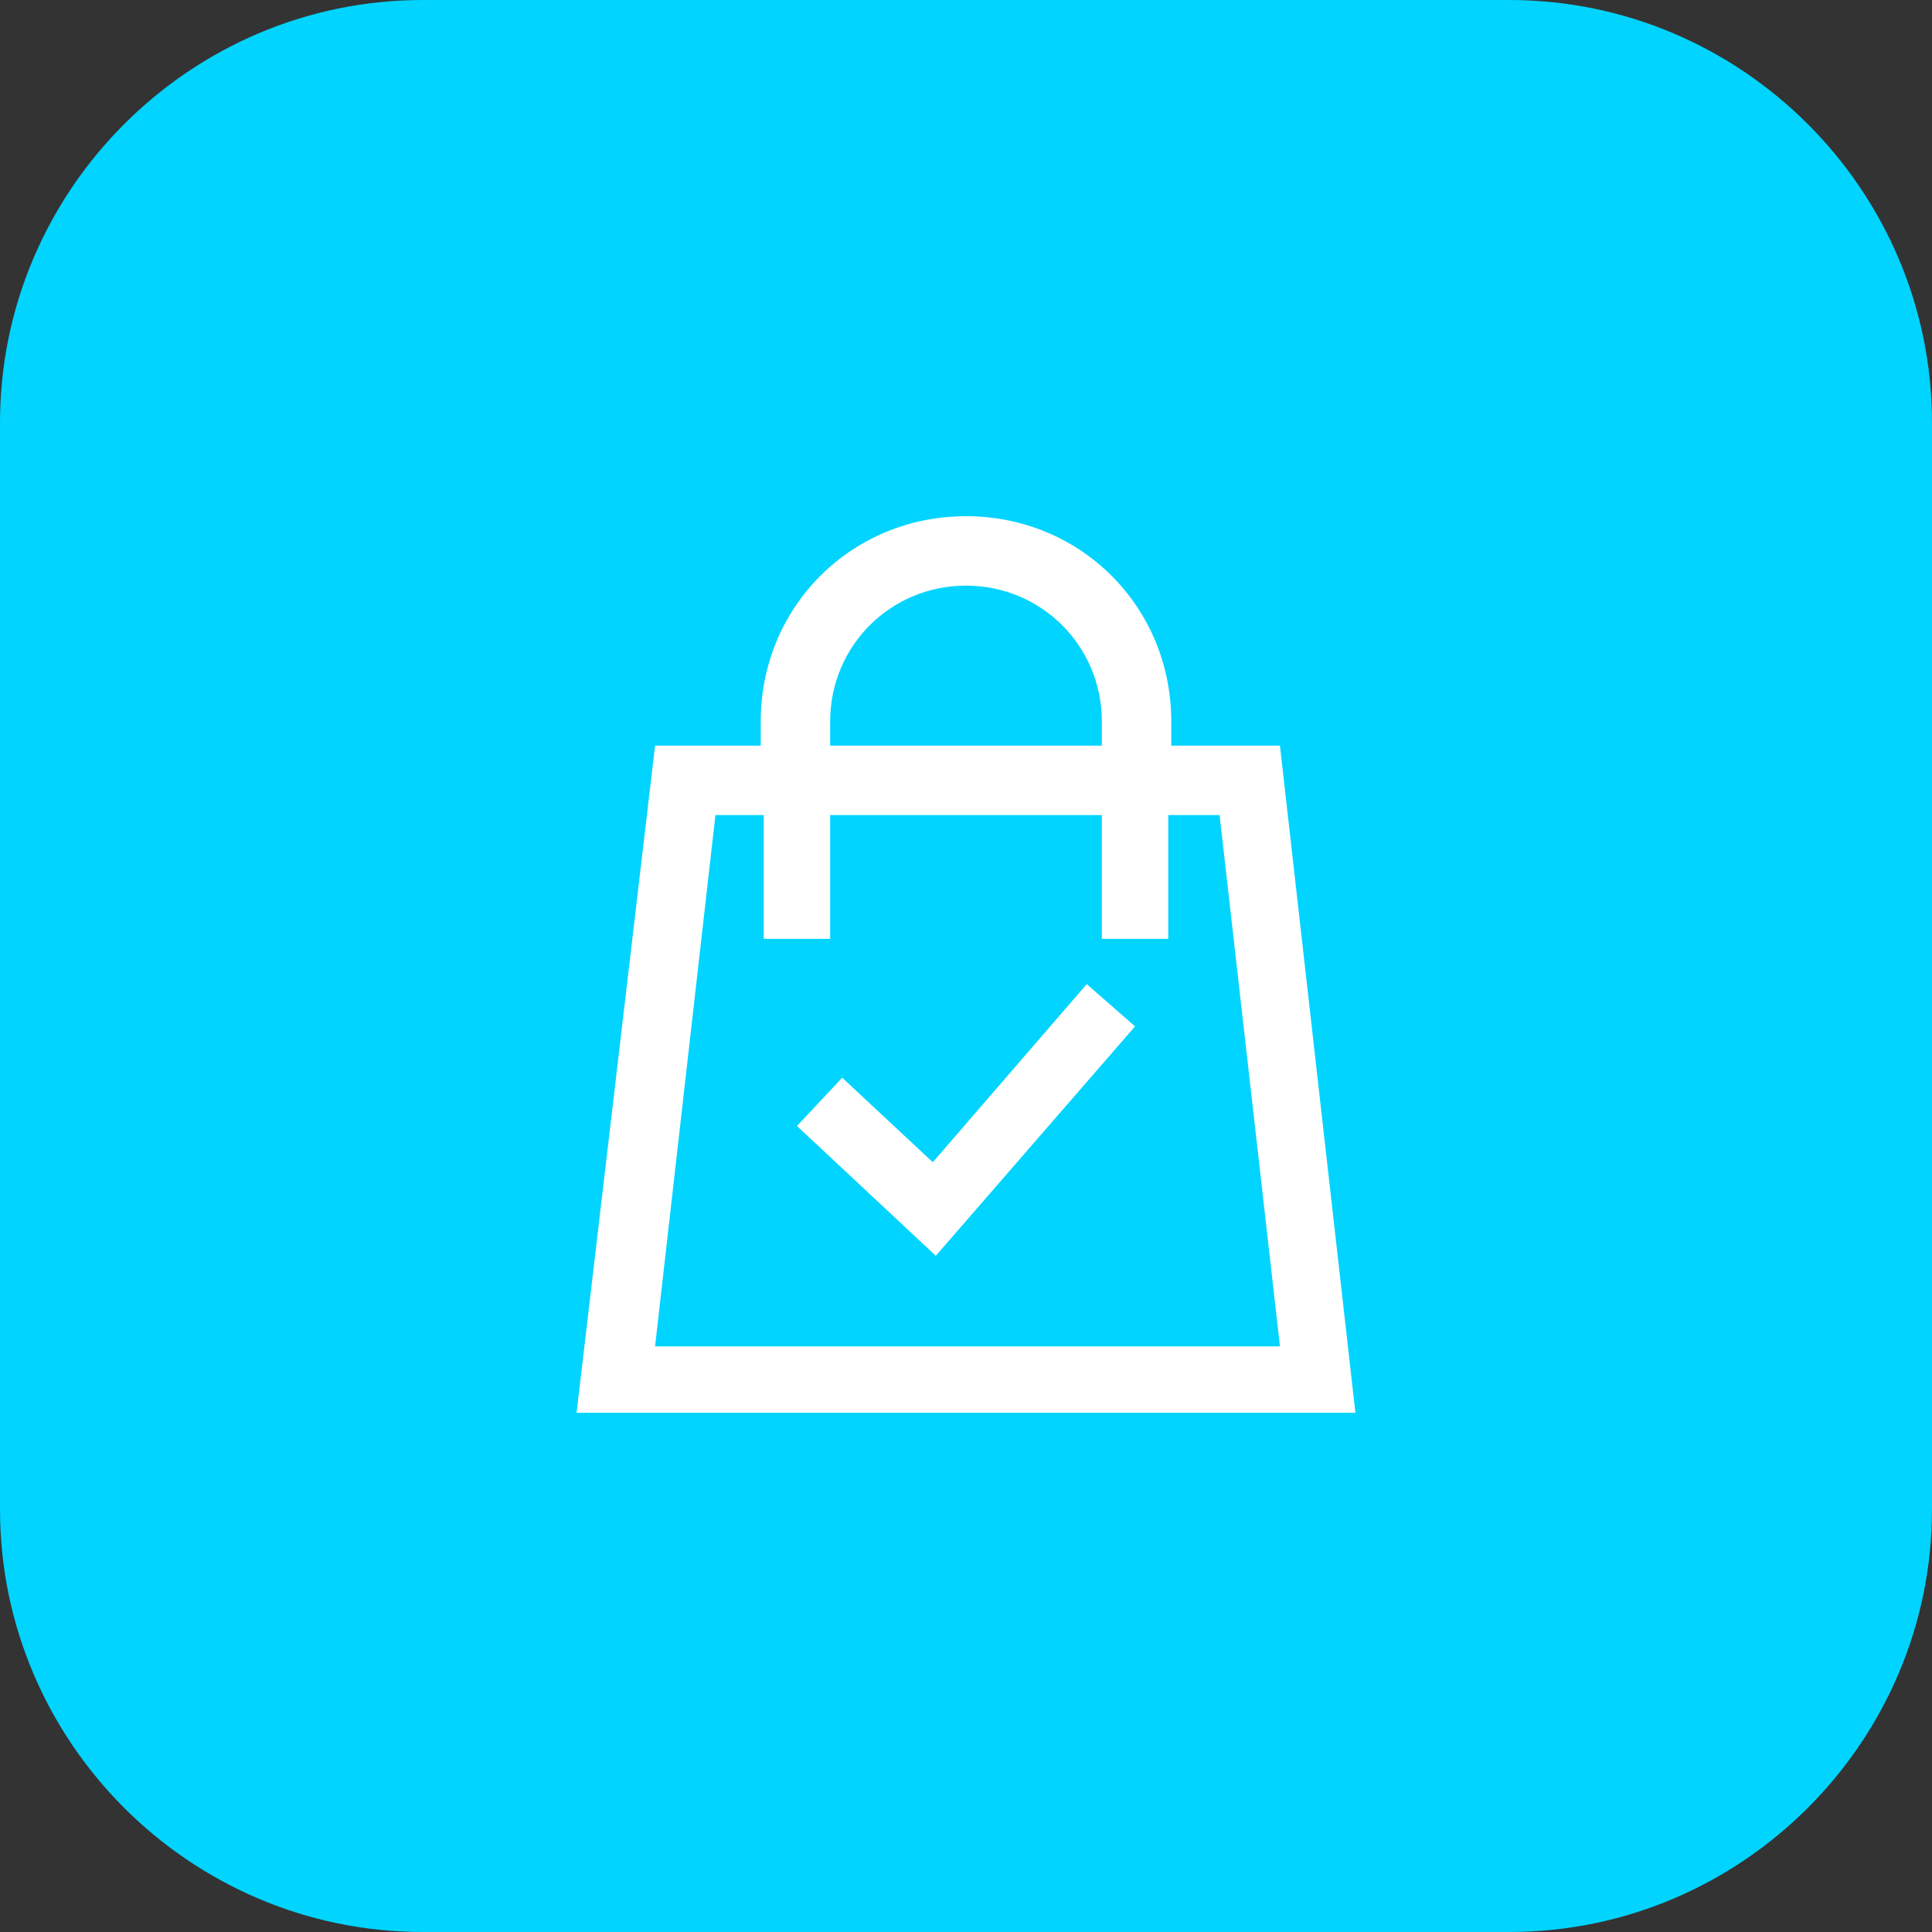
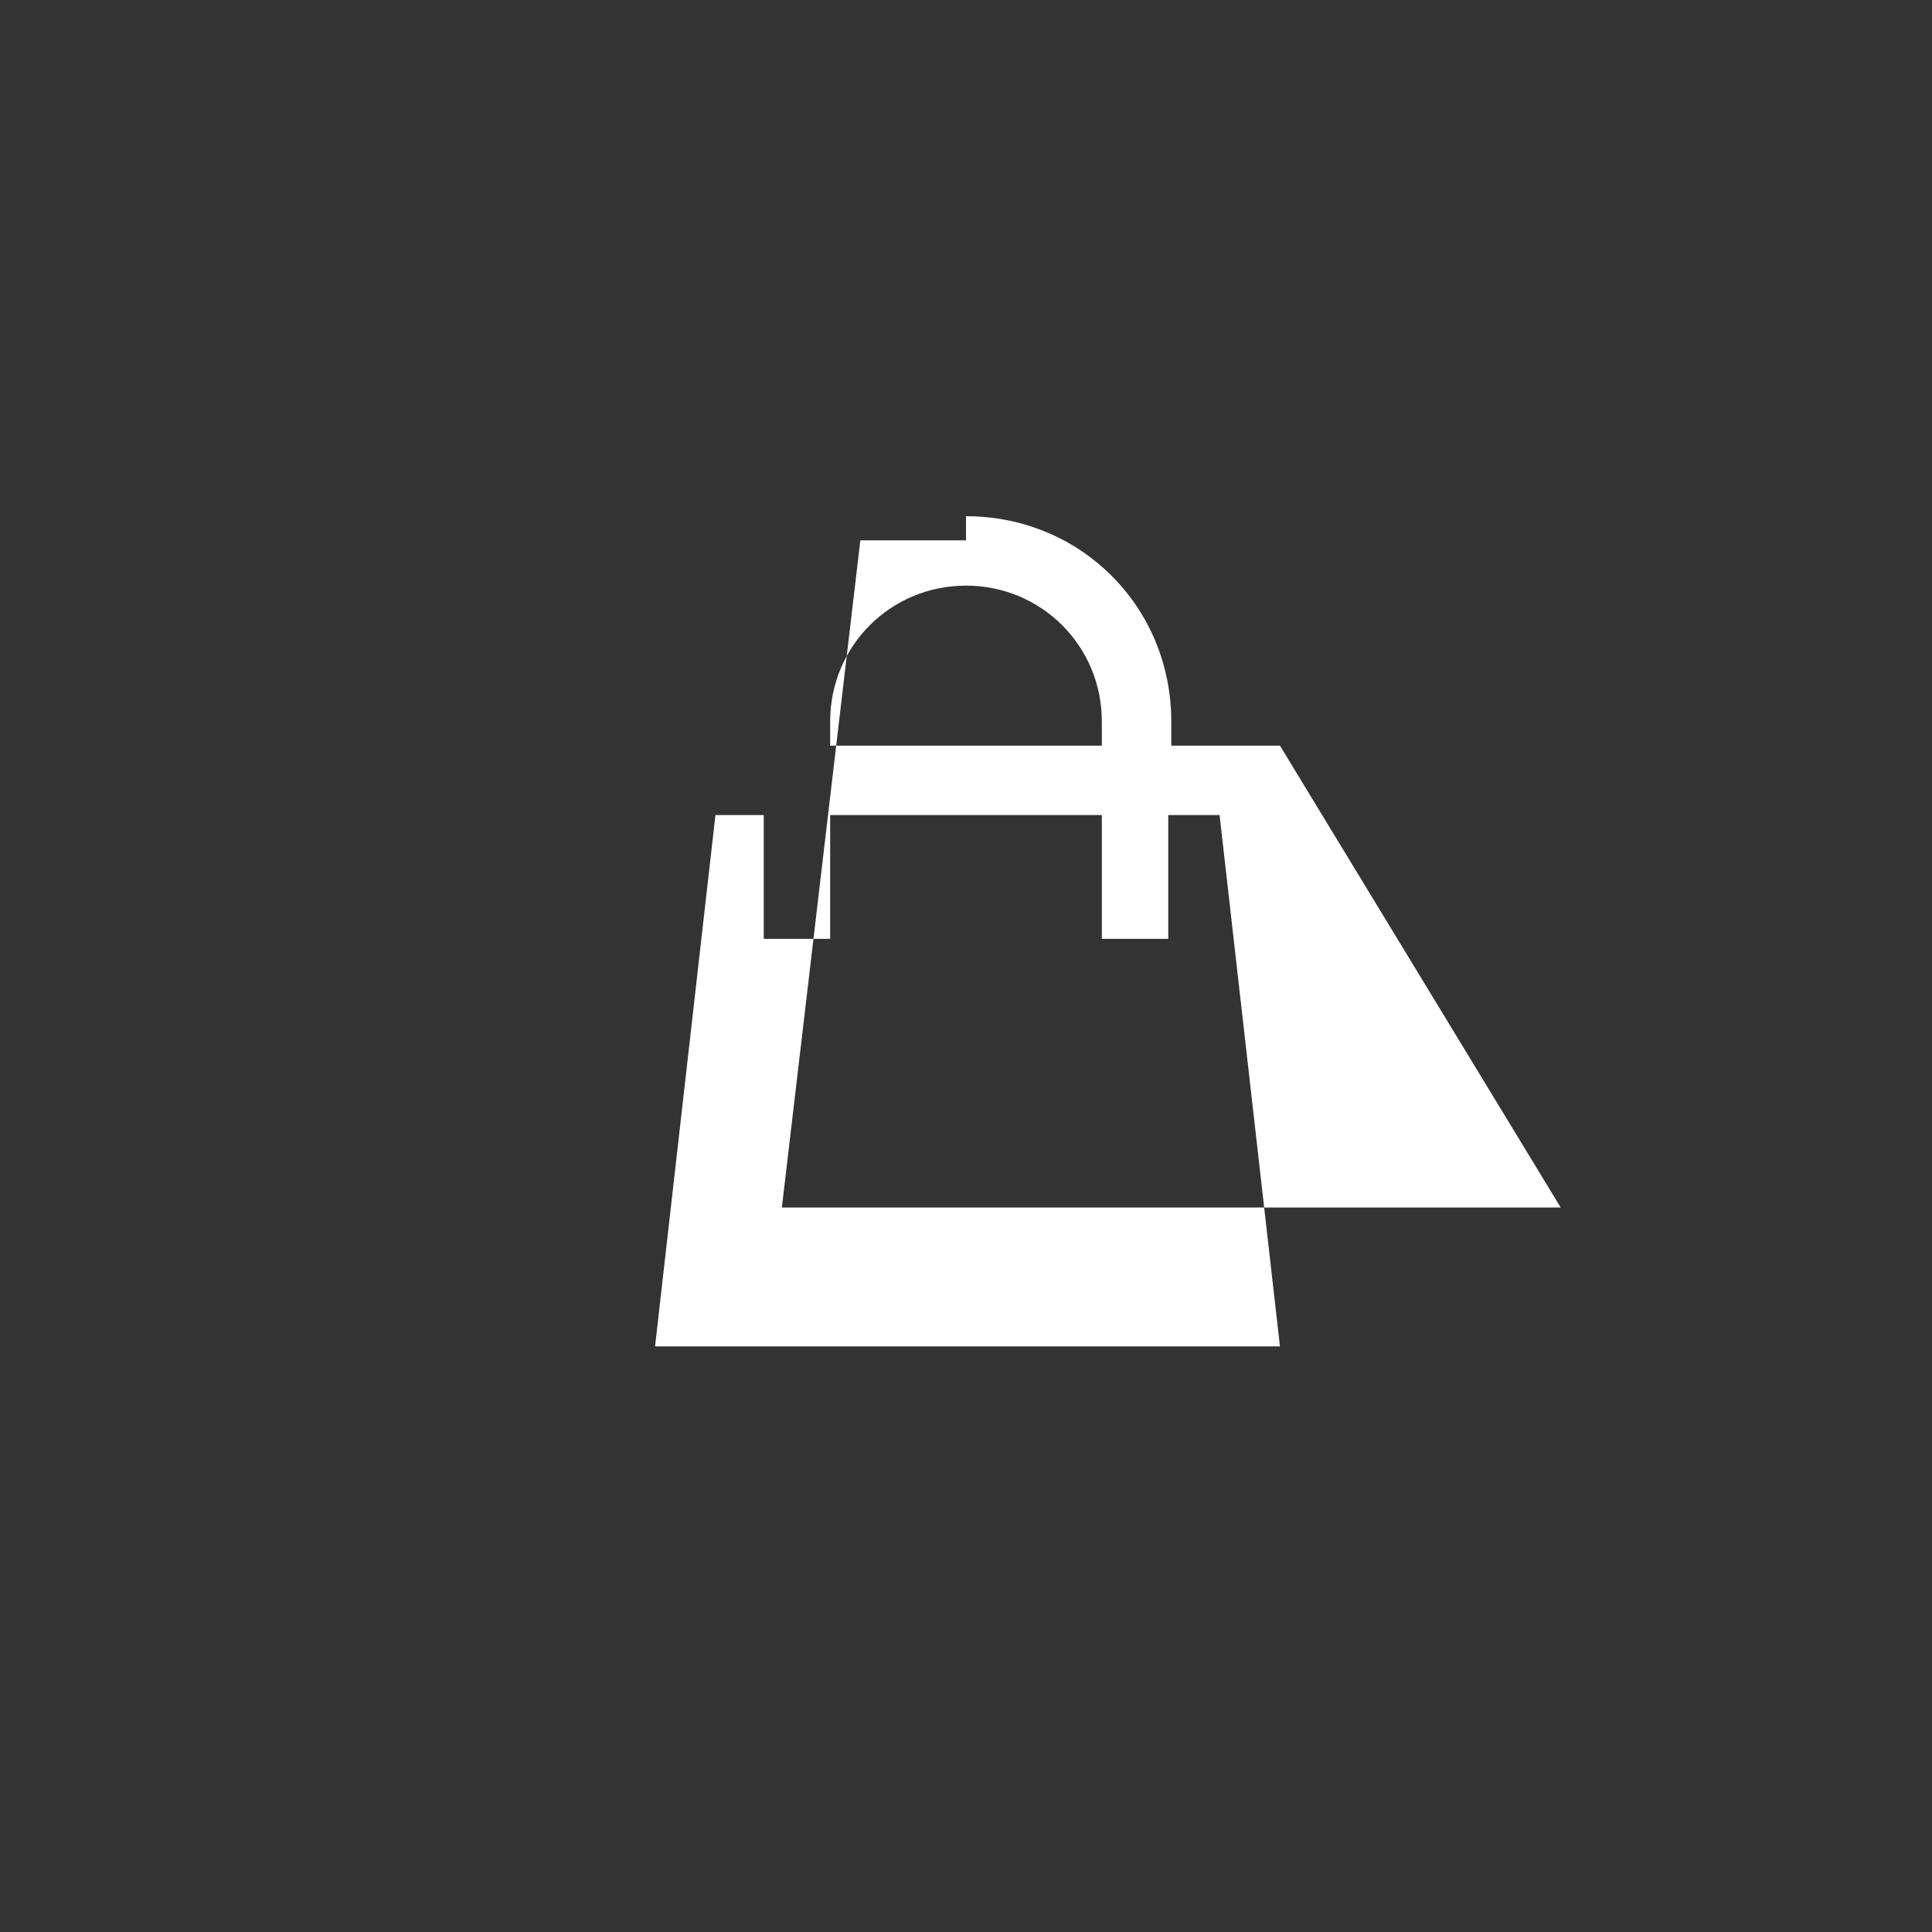
<svg xmlns="http://www.w3.org/2000/svg" version="1.1" id="Vrstva_1" x="0px" y="0px" viewBox="0 0 64 64" style="enable-background:new 0 0 64 64;" xml:space="preserve">
  <rect x="0" y="0" width="64" height="64" fill="#333333" stroke="none" />
  <style type="text/css">
	.st0{fill:#00D4FF;}
	.st1{fill:#FFFFFF;}
</style>
-   <path class="st0" d="M14,0h36c7.7,0,14,6.3,14,14v36c0,7.7-6.3,14-14,14H14C6.3,64,0,57.7,0,50V14C0,6.3,6.3,0,14,0z" />
  <g>
-     <path class="st1" d="M42.4,24.7h-3.6v-0.8c0-3.8-3-6.8-6.8-6.8s-6.8,3-6.8,6.8v0.8h-3.5l-2.6,22.1h25.8L42.4,24.7z M27.5,23.9   c0-2.5,2-4.5,4.5-4.5c2.5,0,4.5,2,4.5,4.5v0.8h-9V23.9z M21.7,44.6l2-17.6h1.6v4.1h2.2v-4.1h9v4.1h2.2v-4.1h1.7l2,17.6H21.7z" />
-     <path class="st1" d="M30.9,38.5l-3-2.8l-1.5,1.6l4.6,4.3l6.6-7.6L36,32.6L30.9,38.5z" />
+     <path class="st1" d="M42.4,24.7h-3.6v-0.8c0-3.8-3-6.8-6.8-6.8v0.8h-3.5l-2.6,22.1h25.8L42.4,24.7z M27.5,23.9   c0-2.5,2-4.5,4.5-4.5c2.5,0,4.5,2,4.5,4.5v0.8h-9V23.9z M21.7,44.6l2-17.6h1.6v4.1h2.2v-4.1h9v4.1h2.2v-4.1h1.7l2,17.6H21.7z" />
  </g>
</svg>